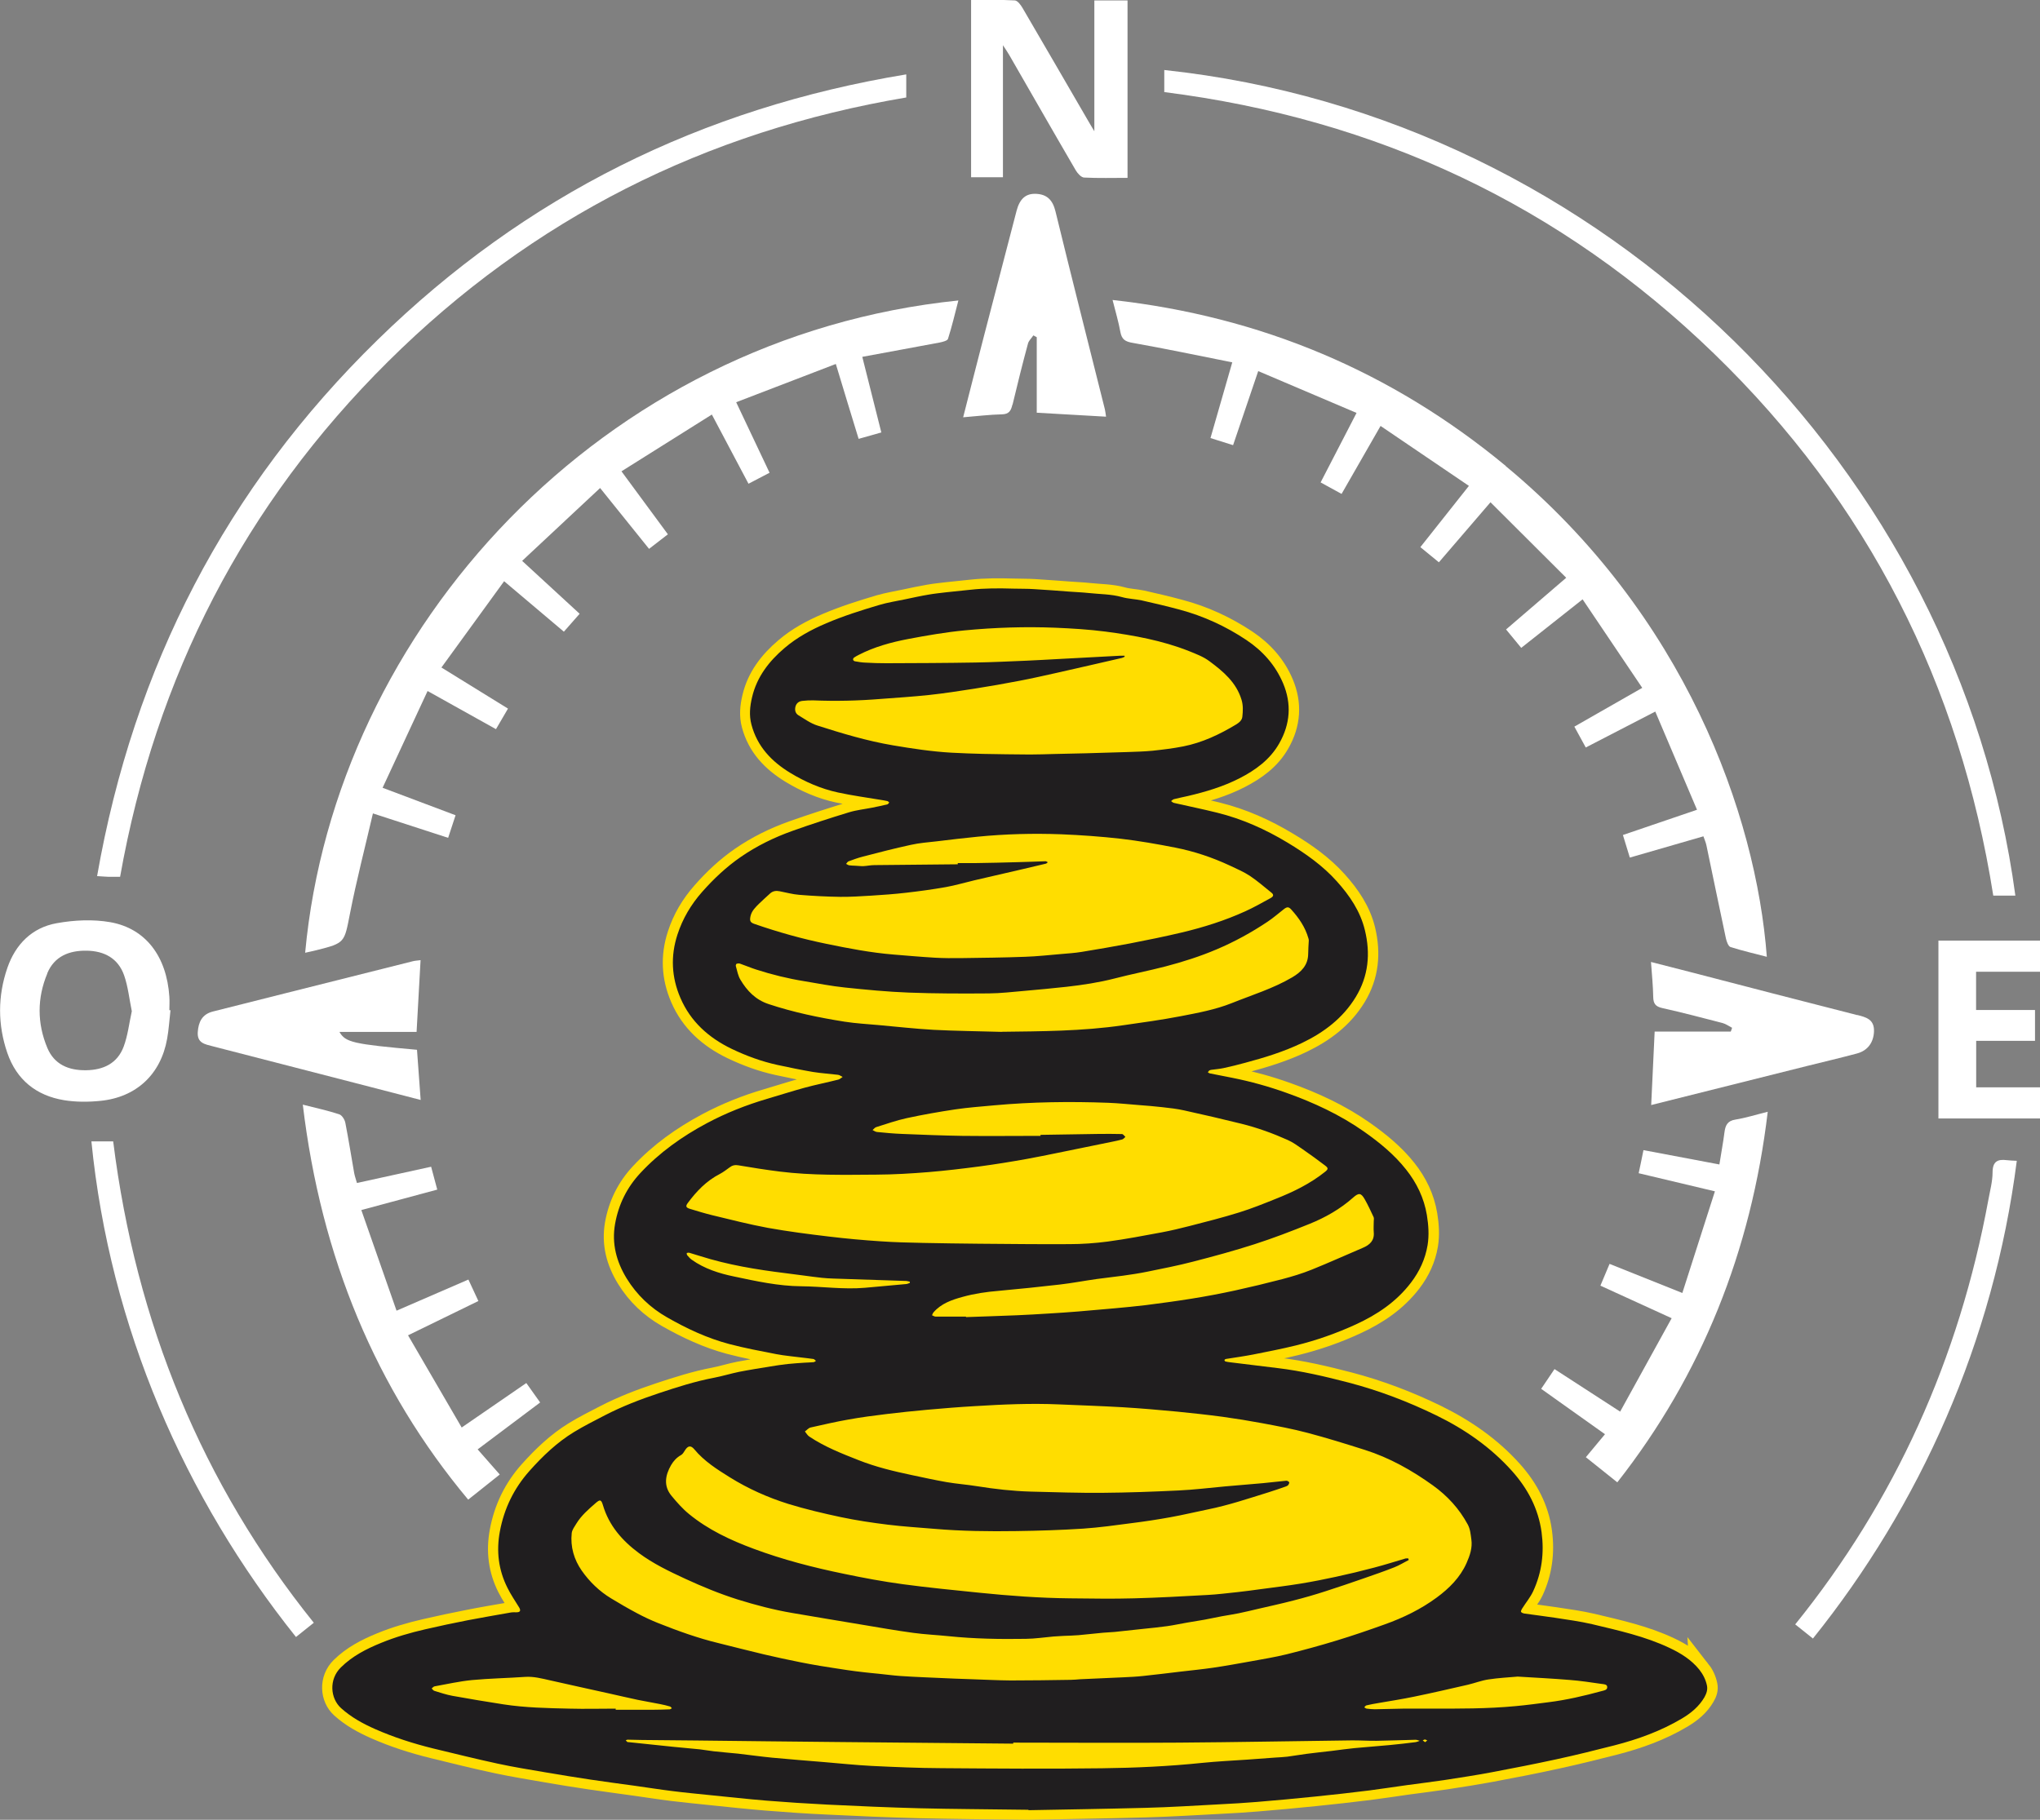
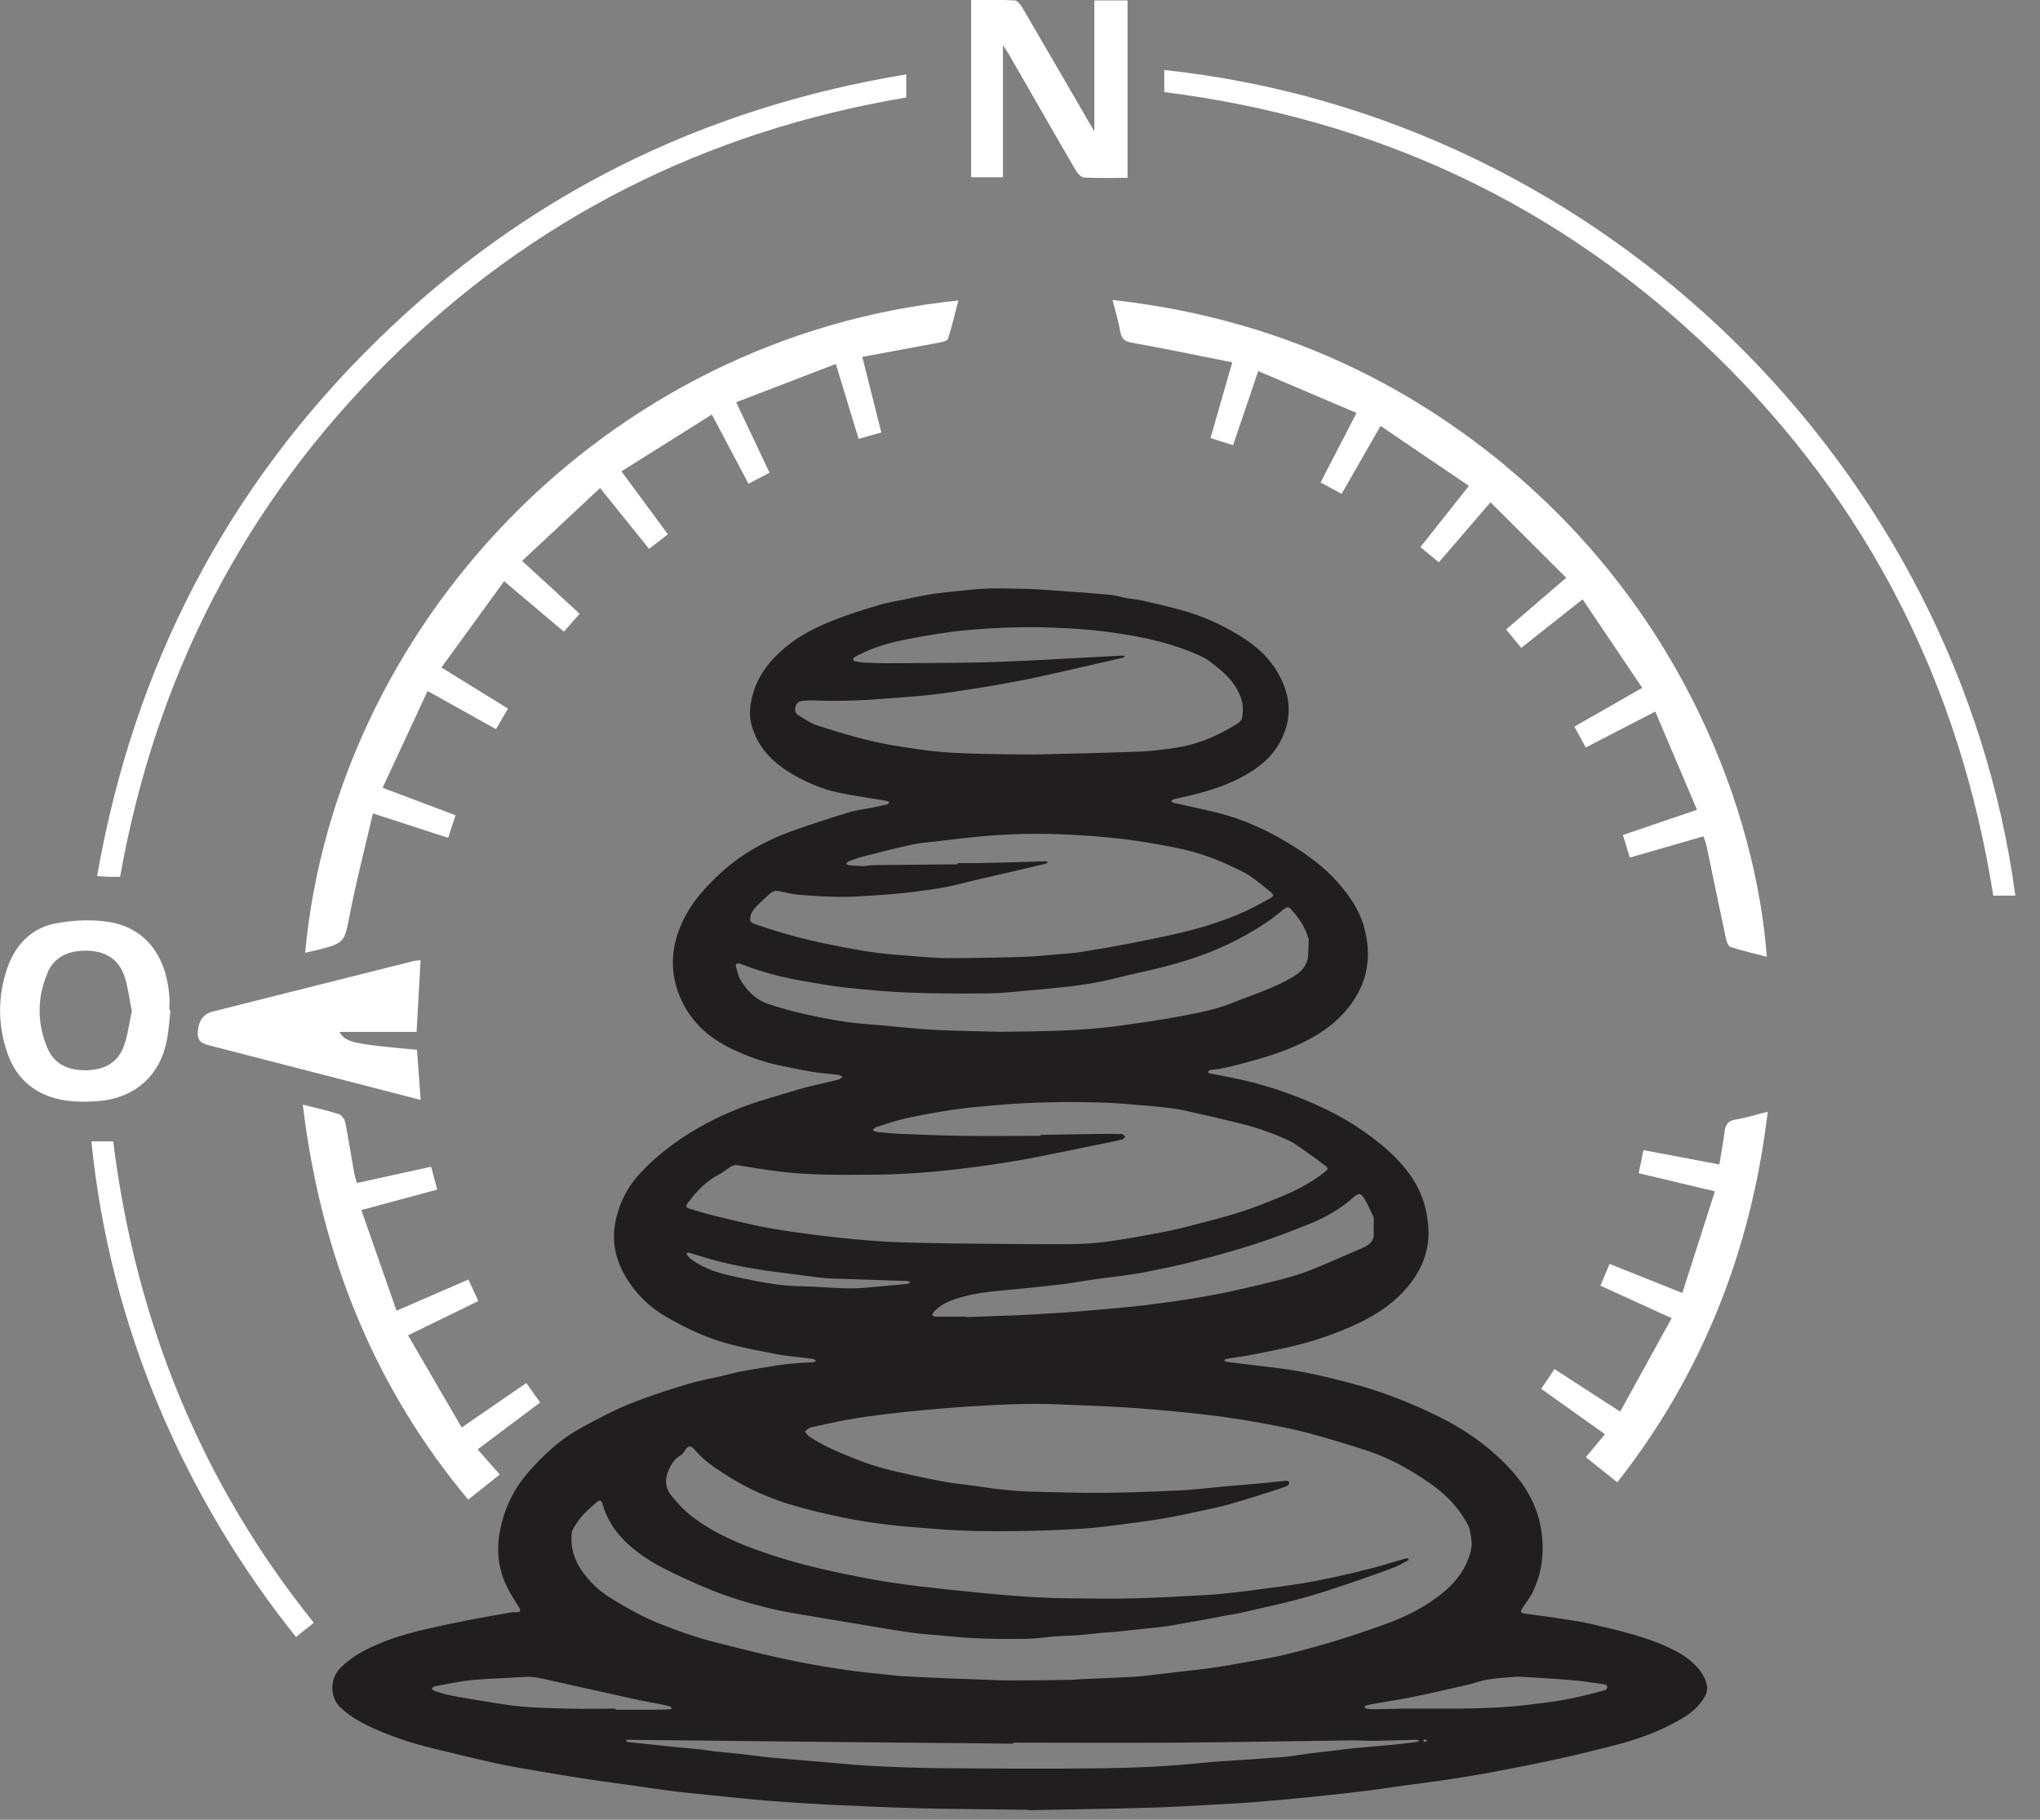
<svg xmlns="http://www.w3.org/2000/svg" id="Layer_2" data-name="Layer 2" viewBox="0 0 200.43 178.84">
  <rect x="0" y="0" width="200.43" height="178.84" fill="#808080" stroke="none" />
  <defs>
    <style>      .cls-1 {        fill: #fd0;        stroke: #fd0;        stroke-miterlimit: 10;        stroke-width: 2px;      }      .cls-2 {        fill: #201e1f;      }      .cls-2, .cls-3 {        stroke-width: 0px;      }      .cls-3 {        fill: #fff;      }    </style>
  </defs>
  <g id="Layer_2-2" data-name="Layer 2">
    <g>
-       <path class="cls-1" d="M166.99,164.05c-.78-.97-1.81-1.61-2.91-2.13-2.42-1.15-5.03-1.72-7.62-2.34-1.2-.28-2.42-.44-3.64-.63-.99-.15-1.98-.27-2.98-.41-.13-.02-.3-.07-.36-.16-.04-.07.05-.25.11-.35.35-.56.79-1.08,1.07-1.68.85-1.84,1.1-3.79.83-5.8-.31-2.33-1.37-4.3-2.91-6.02-2.09-2.33-4.62-4.08-7.43-5.46-2.76-1.35-5.63-2.44-8.6-3.22-2.3-.6-4.63-1.15-7-1.43-1.55-.19-3.1-.38-4.65-.57-.16-.02-.31-.04-.46-.08-.04-.01-.09-.08-.1-.13,0-.02.06-.08.1-.1.07-.03.14-.03.21-.04.83-.14,1.67-.25,2.5-.41,1.4-.28,2.8-.55,4.18-.89,2.03-.5,3.99-1.18,5.89-2.06,2.11-.97,4-2.24,5.44-4.12.84-1.1,1.4-2.31,1.63-3.68.16-.99.09-1.97-.07-2.96-.28-1.68-1-3.16-2.04-4.47-1.17-1.48-2.62-2.66-4.15-3.74-2.35-1.65-4.91-2.84-7.61-3.8-1.73-.62-3.49-1.1-5.29-1.47-.74-.15-1.49-.29-2.23-.44-.07-.01-.13-.07-.2-.11.06-.06.1-.14.17-.19.07-.04.16-.05.24-.06.38-.05.76-.08,1.13-.16.71-.16,1.42-.34,2.12-.52,1.91-.51,3.8-1.09,5.59-1.95,2.16-1.04,4.01-2.42,5.28-4.51,1.25-2.06,1.45-4.28.9-6.58-.45-1.86-1.5-3.4-2.76-4.8-1.39-1.54-3.06-2.73-4.84-3.79-2.17-1.31-4.45-2.33-6.91-2.94-1.4-.35-2.82-.63-4.24-.95-.1-.02-.19-.12-.29-.18.09-.06.18-.16.28-.19.45-.11.92-.2,1.37-.31,1.75-.41,3.47-.92,5.07-1.74,1.58-.81,3-1.83,3.9-3.42,1.09-1.9,1.23-3.9.38-5.92-.75-1.78-2-3.17-3.6-4.24-2.03-1.35-4.22-2.36-6.57-2.98-1.22-.33-2.46-.62-3.7-.9-.65-.14-1.33-.15-1.96-.33-1.08-.3-2.18-.28-3.27-.4-.64-.07-1.29-.09-1.93-.14-1.13-.08-2.26-.17-3.4-.24-.68-.04-1.36-.03-2.04-.05-1.42-.04-2.84-.05-4.25.11-.79.09-1.59.16-2.39.25-.58.07-1.16.13-1.73.23-.77.13-1.54.3-2.3.46-.85.18-1.71.32-2.55.56-1.75.52-3.49,1.07-5.18,1.79-1.48.63-2.88,1.38-4.1,2.43-1.53,1.3-2.73,2.84-3.2,4.85-.21.89-.3,1.77-.06,2.68.57,2.16,1.99,3.63,3.82,4.75,1.45.88,3,1.56,4.67,1.92,1.41.3,2.85.5,4.28.74.2.03.39.06.58.11.07.02.12.09.18.14-.06.06-.11.16-.18.18-.51.12-1.01.22-1.52.33-.76.15-1.54.24-2.28.46-1.85.57-3.69,1.16-5.52,1.81-1.8.64-3.52,1.48-5.1,2.57-1.42.98-2.67,2.15-3.8,3.44-1.09,1.24-1.91,2.61-2.42,4.19-.69,2.12-.58,4.2.29,6.22,1,2.33,2.78,3.92,5.04,5.01,1.44.69,2.94,1.24,4.5,1.58,1.16.25,2.32.49,3.49.69.81.14,1.64.18,2.46.28.16.02.3.14.44.21-.14.09-.27.22-.42.26-1.11.27-2.22.5-3.32.8-1.23.33-2.45.73-3.68,1.09-2.06.6-4.04,1.39-5.93,2.4-2.43,1.3-4.65,2.88-6.53,4.9-1.32,1.42-2.14,3.08-2.48,4.99-.34,1.95.14,3.72,1.14,5.35.99,1.61,2.32,2.88,3.98,3.82,1.94,1.1,3.95,2.04,6.11,2.62,1.52.4,3.07.7,4.61.99.84.16,1.69.23,2.54.34.37.05.75.08,1.12.14.09.01.16.12.24.18-.08.05-.16.12-.24.13-.29.03-.58.03-.88.05-.55.04-1.1.07-1.65.13-.57.06-1.13.15-1.7.24-1.03.17-2.06.33-3.08.53-.83.16-1.63.42-2.46.58-1.84.35-3.62.92-5.4,1.51-1.83.61-3.63,1.3-5.35,2.19-1.02.53-2.05,1.04-3.02,1.64-1.67,1.03-3.07,2.37-4.37,3.82-1.53,1.71-2.49,3.69-2.91,5.95-.36,1.94-.13,3.78.75,5.53.34.67.77,1.29,1.15,1.93.19.31.1.46-.26.47-.19,0-.38-.01-.56.02-1.41.24-2.82.48-4.22.76-1.4.27-2.79.57-4.18.89-1.48.34-2.94.76-4.35,1.34-1.45.59-2.82,1.3-3.95,2.41-1.19,1.17-1.06,3.03.02,4,.99.9,2.14,1.52,3.35,2.06,1.83.81,3.74,1.42,5.69,1.9,2.11.52,4.21,1.04,6.33,1.49,1.6.34,3.22.6,4.83.88,1.43.25,2.86.48,4.29.69,1.45.22,2.91.4,4.37.61,1.23.17,2.46.37,3.69.52,1.23.15,2.47.27,3.71.4,1.84.19,3.68.39,5.52.54,1.99.16,3.98.3,5.98.39,3.02.15,6.04.28,9.06.36,3.22.08,6.44.1,10.73.15,3.11-.06,7.3-.11,11.48-.23,2.46-.07,4.91-.22,7.36-.35,1.2-.06,2.4-.13,3.6-.23,1.91-.16,3.83-.33,5.74-.53,1.78-.18,3.55-.38,5.32-.6,1.25-.16,2.5-.35,3.75-.53,1.25-.17,2.51-.32,3.75-.51,1.52-.23,3.03-.47,4.54-.75,2.13-.4,4.26-.81,6.38-1.28,1.89-.41,3.78-.88,5.66-1.36,2.32-.6,4.56-1.4,6.64-2.64.89-.53,1.68-1.17,2.21-2.09.21-.35.34-.73.25-1.14-.12-.58-.38-1.1-.75-1.57ZM140.02,171.21c-.09-.07-.16-.12-.23-.17.08-.03.15-.09.23-.09.07,0,.15.06.22.1-.06.05-.13.1-.22.17Z" />
      <g>
        <path class="cls-3" d="M158.9,145.68c8.27-10.54,13.15-22.68,14.78-36.42-1.21.3-2.18.61-3.18.77-.78.12-.98.57-1.07,1.24-.13,1.04-.33,2.06-.5,3.17-2.54-.48-4.95-.94-7.46-1.41-.16.79-.3,1.49-.47,2.27,2.47.59,4.86,1.16,7.49,1.78-1.08,3.37-2.13,6.66-3.2,9.99-2.54-1.02-4.82-1.93-7.15-2.86-.33.79-.61,1.44-.9,2.14,2.36,1.08,4.59,2.1,7,3.2-1.72,3.13-3.38,6.13-5.06,9.18-2.3-1.49-4.36-2.83-6.45-4.18-.48.71-.88,1.3-1.31,1.94,2.08,1.48,4.09,2.91,6.27,4.46-.63.75-1.25,1.5-1.88,2.26l3.08,2.46Z" />
-         <path class="cls-3" d="M182.47,99.76c-5.52-1.4-11.04-2.84-16.55-4.27-1.2-.31-2.41-.61-3.71-.95.09,1.26.2,2.34.22,3.43.01.66.22.95.89,1.1,1.98.44,3.95.96,5.92,1.47.33.09.63.31.94.47-.04.12-.09.25-.13.37h-7.48c-.12,2.45-.23,4.76-.34,7.22,5.16-1.3,10.22-2.57,15.28-3.83,1.65-.41,3.31-.8,4.95-1.24,1.07-.29,1.62-1.11,1.66-2.16.04-1.17-.73-1.39-1.64-1.62Z" />
-         <path class="cls-3" d="M195.77,115.21c0,.9-.25,1.8-.41,2.69-2.88,15.64-9.17,29.59-18.98,41.74l1.74,1.39c10.5-13.09,17.75-29.13,20.03-46.95-.32-.02-.65-.02-.96-.06-.91-.12-1.41.11-1.42,1.18Z" />
        <path class="cls-3" d="M42.37,114.66c-2.49.55-4.86,1.07-7.3,1.6-.1-.36-.21-.66-.27-.97-.29-1.65-.55-3.3-.87-4.94-.06-.32-.33-.75-.6-.84-1.1-.36-2.23-.61-3.58-.95,1.79,14.99,7.16,27.94,16.25,38.82l3.1-2.47c-.72-.82-1.44-1.64-2.17-2.47,2.13-1.6,4.11-3.08,6.14-4.61-.48-.67-.91-1.27-1.36-1.91-2.12,1.46-4.15,2.85-6.35,4.37-1.79-3.09-3.51-6.05-5.27-9.06,2.44-1.19,4.65-2.27,6.91-3.37-.35-.75-.65-1.39-.98-2.11-2.35,1.02-4.6,2-7.06,3.06-1.16-3.33-2.29-6.56-3.46-9.89,2.62-.71,5.01-1.35,7.46-2.01-.22-.84-.4-1.52-.6-2.24Z" />
        <path class="cls-3" d="M147.94,45.79c-11.21-9.28-24.06-14.69-38.63-16.31.3,1.19.59,2.16.77,3.16.14.75.51.94,1.23,1.06,3.21.57,6.4,1.24,9.76,1.91-.76,2.63-1.44,5.01-2.14,7.44.79.25,1.47.46,2.22.7.82-2.41,1.61-4.73,2.47-7.28,3.26,1.39,6.41,2.73,9.66,4.11-1.24,2.39-2.36,4.57-3.53,6.83.71.39,1.33.73,2.06,1.13,1.26-2.2,2.5-4.36,3.83-6.68,2.93,1.99,5.77,3.92,8.68,5.89-1.69,2.14-3.21,4.06-4.77,6.02.67.54,1.22,1,1.82,1.49,1.66-1.93,3.27-3.8,5.07-5.9,2.52,2.51,4.95,4.94,7.44,7.42-2.12,1.82-3.99,3.43-5.91,5.08.53.64,1,1.21,1.49,1.81,2.03-1.61,3.96-3.13,6.03-4.77,1.99,2.95,3.9,5.8,5.86,8.7-2.37,1.35-4.5,2.57-6.67,3.81.41.75.75,1.38,1.12,2.05,2.27-1.17,4.46-2.3,6.83-3.53,1.38,3.25,2.72,6.41,4.1,9.65-2.54.87-4.87,1.66-7.28,2.48.24.76.44,1.44.68,2.22,2.46-.71,4.82-1.39,7.23-2.09.11.32.23.59.29.86.64,3.06,1.27,6.12,1.92,9.17.07.31.23.77.45.85,1.16.37,2.35.64,3.57.96-1.05-13.97-8.07-33.67-25.66-48.23Z" />
        <path class="cls-3" d="M41.32,94.36c-.34.05-.56.05-.77.11-4.16,1.04-8.31,2.09-12.46,3.13-2.39.6-4.79,1.2-7.18,1.81-1.05.27-1.41,1.02-1.48,2.02-.07,1.08.69,1.19,1.45,1.39,4.68,1.2,9.36,2.41,14.04,3.62,2.1.54,4.2,1.08,6.41,1.66-.13-1.76-.25-3.36-.36-4.93-6.24-.56-7.03-.72-7.62-1.76h7.58c.13-2.4.26-4.69.39-7.03Z" />
        <path class="cls-3" d="M11.12,112.17h-2.14c1.82,18.29,9.18,35.04,20.1,48.71l1.75-1.4c-10.97-13.66-17.48-29.47-19.71-47.31Z" />
-         <path class="cls-3" d="M190.45,109.92h9.98v-3.06h-6.27v-4.57h5.78v-3.03h-5.79v-3.76h6.28v-3.06h-9.98v17.48Z" />
        <path class="cls-3" d="M11.8,86.17c3.5-19.69,12.2-36.62,26.33-50.64,14.16-14.06,31.2-22.63,50.91-25.95v-2.27c-20.1,3.31-37.44,11.91-51.94,26.09-14.87,14.53-23.96,32.13-27.56,52.7.5.03.82.06,1.14.07.36,0,.71,0,1.12,0Z" />
        <path class="cls-3" d="M29.95,93.64c.45-.1.8-.17,1.15-.26,2.82-.71,2.72-.73,3.29-3.62.64-3.27,1.48-6.5,2.25-9.82,2.62.85,4.97,1.62,7.39,2.4.27-.83.49-1.5.73-2.22-2.39-.9-4.66-1.75-7.17-2.7,1.49-3.2,2.93-6.31,4.42-9.51,2.34,1.3,4.51,2.51,6.72,3.75.42-.73.79-1.35,1.18-2.02-2.16-1.33-4.26-2.63-6.54-4.04,2.07-2.85,4.09-5.63,6.16-8.48,2.05,1.73,3.93,3.32,5.87,4.96.54-.61,1.03-1.17,1.55-1.76-1.9-1.75-3.71-3.42-5.65-5.2,2.58-2.42,5.09-4.76,7.66-7.16,1.7,2.11,3.24,4.02,4.81,5.98.66-.51,1.23-.95,1.85-1.43-1.51-2.04-2.97-4.03-4.56-6.19,2.98-1.88,5.89-3.7,8.88-5.58,1.26,2.38,2.41,4.55,3.6,6.8.74-.38,1.39-.72,2.07-1.08-1.1-2.33-2.15-4.54-3.28-6.93,3.33-1.28,6.53-2.51,9.79-3.76.79,2.61,1.5,4.96,2.24,7.36.82-.23,1.5-.43,2.23-.63-.62-2.47-1.22-4.85-1.87-7.43,2.63-.49,5.12-.94,7.61-1.41.29-.06.75-.17.81-.36.39-1.22.68-2.46,1.02-3.77-35,3.59-61.23,32.25-64.18,64.11Z" />
        <path class="cls-3" d="M6.27,108.12c1.17.19,2.4.19,3.58.07,3.55-.35,5.95-2.61,6.57-6.1.17-.93.22-1.87.33-2.81h-.11c0-.44.03-.88,0-1.32-.26-3.95-2.31-6.71-5.8-7.33-1.71-.3-3.56-.21-5.27.1-2.42.43-4.05,2.07-4.85,4.4-.95,2.77-.95,5.58,0,8.35.91,2.64,2.84,4.19,5.56,4.64ZM4.64,95.66c.7-1.68,2.15-2.26,3.89-2.23,1.72.03,3.07.75,3.66,2.41.39,1.11.51,2.32.76,3.54-.26,1.17-.39,2.38-.8,3.48-.62,1.65-1.99,2.3-3.71,2.32-1.71.02-3.11-.57-3.79-2.2-1.01-2.41-1.01-4.9,0-7.31Z" />
-         <path class="cls-3" d="M99.48,39.78c.48-2.01.98-4.02,1.52-6.02.08-.29.35-.53.53-.8.11.06.22.12.33.18v7.42c2.28.13,4.48.26,6.81.39-.05-.32-.07-.53-.12-.74-1.62-6.48-3.27-12.95-4.85-19.44-.27-1.1-.82-1.67-1.9-1.72-1.02-.05-1.61.49-1.92,1.66-1.07,4.11-2.14,8.22-3.21,12.33-.68,2.62-1.34,5.24-2.04,7.97,1.36-.11,2.58-.26,3.8-.29.72-.01.9-.37,1.04-.96Z" />
        <path class="cls-3" d="M195.85,88.02h2.16c-5.62-41.8-40.24-76.51-83.62-81.14v2.17c20.87,2.64,38.95,11.1,54.03,25.72,15.11,14.64,24.14,32.49,27.42,53.25Z" />
        <path class="cls-3" d="M98.53,4.43c.26.4.46.68.63.98,2.18,3.78,4.34,7.57,6.54,11.34.18.3.53.69.82.7,1.4.07,2.82.03,4.26.03V.04h-3.26v12.86c-.31-.53-.5-.83-.68-1.15-2.12-3.65-4.23-7.3-6.36-10.94-.18-.31-.5-.76-.78-.77-1.44-.08-2.88-.04-4.29-.04v17.42h3.13V4.43Z" />
      </g>
      <g id="fix-WhatsApp_Image_2024-03-19_at_4.22.01_PM-enhance-6x.psd" data-name="fix-WhatsApp Image 2024-03-19 at 4.22.01 PM-enhance-6x.psd">
        <path class="cls-2" d="M101.06,177.86c-4.29-.06-7.51-.07-10.73-.15-3.02-.08-6.04-.21-9.06-.36-1.99-.1-3.99-.23-5.98-.39-1.84-.15-3.68-.36-5.52-.54-1.24-.13-2.47-.24-3.71-.4-1.23-.15-2.46-.35-3.69-.52-1.46-.2-2.92-.39-4.37-.61-1.43-.21-2.86-.45-4.29-.69-1.61-.28-3.23-.53-4.83-.88-2.12-.46-4.22-.98-6.33-1.49-1.95-.48-3.85-1.09-5.69-1.9-1.2-.53-2.35-1.16-3.35-2.06-1.07-.97-1.21-2.83-.02-4,1.13-1.12,2.5-1.82,3.95-2.41,1.41-.58,2.87-1,4.35-1.34,1.39-.32,2.78-.62,4.18-.89,1.4-.27,2.82-.51,4.22-.76.18-.03.38-.02.56-.02.36,0,.44-.16.26-.47-.39-.64-.82-1.26-1.15-1.93-.88-1.75-1.11-3.59-.75-5.53.42-2.26,1.38-4.24,2.91-5.96,1.3-1.46,2.7-2.8,4.37-3.82.98-.6,2.01-1.11,3.02-1.64,1.72-.89,3.52-1.58,5.35-2.19,1.77-.59,3.56-1.16,5.4-1.51.83-.16,1.64-.41,2.46-.58,1.02-.2,2.05-.36,3.08-.53.56-.09,1.13-.18,1.7-.24.55-.06,1.1-.09,1.65-.13.29-.02.59-.02.88-.05.08,0,.16-.08.24-.13-.08-.06-.16-.16-.24-.18-.37-.06-.75-.09-1.12-.14-.85-.11-1.7-.18-2.54-.34-1.54-.3-3.09-.59-4.61-.99-2.16-.57-4.17-1.51-6.11-2.62-1.65-.94-2.99-2.22-3.98-3.83-1-1.64-1.48-3.41-1.14-5.35.34-1.92,1.16-3.58,2.48-5,1.88-2.02,4.1-3.6,6.53-4.9,1.89-1.01,3.87-1.79,5.93-2.4,1.23-.36,2.44-.75,3.68-1.09,1.1-.3,2.22-.52,3.32-.8.15-.04.28-.17.42-.26-.15-.07-.29-.19-.45-.21-.82-.1-1.64-.15-2.46-.28-1.17-.2-2.33-.44-3.49-.69-1.56-.34-3.06-.89-4.5-1.58-2.26-1.09-4.04-2.68-5.04-5.01-.87-2.02-.98-4.1-.29-6.22.51-1.57,1.33-2.95,2.42-4.19,1.14-1.29,2.38-2.46,3.8-3.44,1.58-1.09,3.3-1.93,5.1-2.57,1.82-.65,3.67-1.25,5.51-1.81.74-.23,1.52-.31,2.28-.46.51-.1,1.02-.21,1.52-.33.07-.02.12-.12.18-.18-.06-.05-.11-.12-.18-.14-.19-.05-.39-.07-.59-.11-1.43-.24-2.86-.43-4.28-.74-1.66-.36-3.22-1.04-4.67-1.92-1.84-1.12-3.25-2.59-3.82-4.75-.24-.91-.15-1.79.06-2.68.47-2.01,1.67-3.55,3.2-4.85,1.22-1.04,2.62-1.8,4.1-2.43,1.69-.72,3.43-1.27,5.18-1.79.83-.25,1.7-.38,2.55-.56.77-.16,1.53-.33,2.3-.46.57-.1,1.15-.16,1.73-.23.79-.09,1.59-.16,2.39-.25,1.41-.16,2.83-.15,4.25-.11.68.02,1.36,0,2.04.05,1.13.06,2.27.16,3.4.24.64.05,1.29.07,1.93.14,1.09.12,2.2.1,3.27.4.63.18,1.31.19,1.96.33,1.24.28,2.47.57,3.7.9,2.35.63,4.55,1.64,6.57,2.99,1.6,1.07,2.84,2.46,3.6,4.24.86,2.03.71,4.02-.38,5.93-.9,1.58-2.32,2.61-3.9,3.42-1.61.82-3.32,1.33-5.07,1.74-.46.11-.92.19-1.37.31-.1.03-.19.12-.28.19.09.06.18.16.29.18,1.41.32,2.83.61,4.24.96,2.46.61,4.74,1.63,6.91,2.94,1.77,1.07,3.45,2.25,4.84,3.8,1.26,1.4,2.31,2.94,2.76,4.8.56,2.3.36,4.51-.9,6.58-1.27,2.08-3.12,3.47-5.28,4.51-1.79.86-3.68,1.44-5.59,1.95-.7.19-1.41.37-2.12.52-.37.08-.75.11-1.13.16-.08.01-.17.02-.24.06-.07.04-.12.12-.17.19.07.04.13.1.2.11.74.15,1.49.29,2.23.44,1.8.36,3.56.85,5.29,1.47,2.69.96,5.26,2.15,7.61,3.8,1.54,1.08,2.98,2.26,4.15,3.74,1.04,1.31,1.76,2.79,2.04,4.47.16.99.23,1.97.07,2.96-.23,1.37-.79,2.58-1.63,3.68-1.43,1.88-3.32,3.15-5.44,4.12-1.9.87-3.86,1.56-5.89,2.06-1.38.34-2.79.61-4.19.89-.83.16-1.67.28-2.5.41-.07.01-.15.02-.21.04-.04.02-.1.07-.1.1.01.05.06.12.1.13.15.04.31.06.46.08,1.55.19,3.1.38,4.65.57,2.37.28,4.7.83,7.01,1.43,2.97.78,5.83,1.87,8.6,3.22,2.81,1.37,5.34,3.13,7.43,5.46,1.54,1.72,2.59,3.69,2.91,6.02.27,2.02.03,3.96-.83,5.81-.28.6-.72,1.12-1.07,1.68-.07.11-.16.29-.11.35.06.09.23.14.36.16.99.14,1.99.26,2.98.41,1.22.19,2.44.35,3.64.63,2.59.62,5.2,1.19,7.62,2.34,1.1.52,2.13,1.16,2.91,2.13.37.47.63.99.75,1.57.08.41-.05.78-.25,1.14-.53.91-1.32,1.56-2.21,2.09-2.07,1.23-4.31,2.04-6.64,2.64-1.88.48-3.76.95-5.66,1.36-2.12.46-4.25.88-6.38,1.28-1.51.28-3.02.52-4.54.75-1.25.19-2.5.34-3.75.51-1.25.17-2.5.37-3.75.53-1.77.22-3.54.42-5.32.6-1.91.2-3.83.37-5.74.53-1.2.1-2.4.17-3.6.23-2.45.13-4.91.29-7.36.35-4.18.11-8.37.17-11.48.23ZM138.37,153.17s.03.1.04.14c-.47.24-.93.53-1.42.72-.98.39-1.98.73-2.98,1.08-1.25.43-2.51.87-3.77,1.27-1.05.34-2.12.65-3.19.92-1.15.3-2.31.55-3.47.82-.63.15-1.26.3-1.89.43-.54.11-1.09.19-1.64.29-.57.11-1.15.23-1.72.34-.58.1-1.16.19-1.73.29-.64.11-1.27.25-1.91.34-.76.11-1.52.18-2.28.26-.96.11-1.93.21-2.89.31-.38.04-.77.04-1.15.08-.8.07-1.6.17-2.41.24-.49.04-.98.05-1.46.07-.33.02-.66.04-.99.06-.91.08-1.81.22-2.72.23-2.53.04-5.06,0-7.58-.26-1.16-.12-2.34-.17-3.5-.33-1.7-.23-3.38-.53-5.07-.81-2.27-.37-4.53-.76-6.79-1.14-1.83-.31-3.61-.78-5.38-1.33-1.77-.56-3.47-1.26-5.16-2.04-1.58-.73-3.14-1.48-4.54-2.52-1.64-1.22-2.94-2.7-3.53-4.7-.17-.56-.28-.59-.71-.22-.7.61-1.41,1.22-1.9,2.02-.18.3-.43.62-.46.95-.14,1.34.23,2.59.98,3.67.77,1.1,1.74,2.04,2.9,2.74.84.51,1.7,1.01,2.57,1.47.66.35,1.34.67,2.04.95,1.94.77,3.9,1.48,5.93,1.97,1.5.37,2.99.76,4.48,1.11,1.18.28,2.37.53,3.56.77.63.13,1.27.24,1.91.35.89.15,1.79.28,2.69.42.54.08,1.08.15,1.63.21.48.06.97.1,1.45.15.71.07,1.42.17,2.13.22.8.06,1.6.09,2.4.13.99.05,1.97.09,2.96.13.56.02,1.12.04,1.69.06,1.27.04,2.54.11,3.81.12,1.96,0,3.93-.03,5.89-.06.32,0,.64-.04.96-.06,1.41-.07,2.83-.12,4.24-.19.64-.03,1.28-.06,1.92-.13,1.23-.13,2.46-.28,3.7-.43,1.06-.12,2.12-.23,3.17-.38,1.22-.18,2.44-.4,3.66-.62,1.19-.22,2.39-.41,3.57-.7,1.65-.41,3.3-.86,4.93-1.36,1.58-.48,3.15-1.02,4.71-1.58,1.82-.65,3.55-1.49,5.11-2.64,1.22-.9,2.3-1.97,2.93-3.39.32-.73.59-1.49.47-2.32-.07-.49-.1-.99-.35-1.46-.84-1.56-2.01-2.83-3.43-3.85-2.06-1.48-4.26-2.72-6.69-3.49-1.86-.59-3.72-1.17-5.61-1.67-1.47-.39-2.97-.67-4.46-.95-1.29-.24-2.59-.45-3.89-.63-1.49-.2-2.99-.36-4.48-.51-1.78-.17-3.56-.32-5.34-.43-2.09-.12-4.18-.19-6.27-.28-2.75-.12-5.5,0-8.25.17-1.57.09-3.15.22-4.72.36-1.33.12-2.66.26-3.99.42-1.23.15-2.46.31-3.68.53-1.26.22-2.51.51-3.76.79-.21.05-.37.26-.56.39.14.17.25.38.43.5,1.51,1.01,3.19,1.67,4.87,2.33,1.67.66,3.42,1.08,5.17,1.45,1.15.24,2.3.5,3.46.7.99.17,1.99.24,2.98.4,1.75.28,3.5.48,5.27.53,2.36.06,4.73.14,7.09.12,2.48-.02,4.95-.11,7.43-.23,1.53-.07,3.06-.26,4.58-.4,1.24-.11,2.49-.21,3.73-.32.77-.07,1.53-.17,2.3-.24.09,0,.22.07.27.15.03.05-.03.19-.08.26-.05.07-.15.12-.23.15-.57.2-1.14.4-1.72.58-1.97.61-3.92,1.27-5.95,1.68-1.24.25-2.46.55-3.7.77-1.26.23-2.53.42-3.8.58-1.58.21-3.17.43-4.76.54-2.18.14-4.37.21-6.55.24-2.69.04-5.38.01-8.06-.22-1.53-.13-3.06-.22-4.59-.41-1.54-.19-3.08-.42-4.6-.74-1.74-.37-3.48-.78-5.17-1.3-2.01-.63-3.94-1.49-5.74-2.61-1.27-.79-2.53-1.59-3.5-2.76-.34-.41-.63-.35-.91.1-.11.17-.22.38-.39.47-.43.24-.74.58-.98.99-.58,1.01-.75,2.05.04,3.01.53.64,1.09,1.28,1.73,1.8,1.88,1.54,4.06,2.56,6.32,3.4,2.89,1.08,5.88,1.85,8.9,2.47,1.91.4,3.84.76,5.77,1.02,2.5.34,5.02.58,7.54.84,2.95.3,5.91.52,8.88.55,2.1.02,4.2.06,6.3,0,2.4-.06,4.8-.2,7.2-.33.99-.05,1.97-.18,2.96-.28.74-.08,1.47-.18,2.2-.28,1.34-.18,2.69-.34,4.03-.56,1.16-.19,2.32-.42,3.47-.67,1.25-.27,2.5-.57,3.74-.9,1.04-.27,2.06-.6,3.09-.9.08-.02.18,0,.27,0ZM102.23,111.63s0-.07,0-.1c1.88-.03,3.76-.06,5.65-.09.78-.01,1.57-.01,2.35.01.12,0,.23.18.34.28-.1.09-.19.21-.31.25-.31.09-.64.15-.96.22-.95.2-1.9.39-2.84.58-1.85.37-3.69.77-5.54,1.11-1.55.28-3.1.53-4.66.74-1.67.22-3.35.42-5.03.56-1.71.14-3.42.24-5.14.25-3.16.02-6.32.09-9.46-.3-1.37-.17-2.74-.39-4.11-.62-.32-.05-.56,0-.81.19-.32.23-.64.48-.98.66-1.31.67-2.29,1.69-3.15,2.85-.24.32-.19.46.2.58.72.22,1.44.44,2.17.62,1.83.44,3.65.91,5.49,1.25,2,.36,4.03.62,6.05.86,1.66.2,3.33.35,4.99.46,1.41.1,2.82.13,4.22.16,1.83.04,3.66.06,5.49.08,2.96.02,5.91.06,8.87.04,1.25,0,2.51-.09,3.75-.25,1.79-.24,3.56-.58,5.34-.91.91-.17,1.82-.39,2.72-.62,1.63-.42,3.26-.83,4.86-1.33,1.23-.38,2.42-.86,3.61-1.34,1.72-.68,3.39-1.49,4.85-2.66.31-.25.33-.36.02-.6-.73-.55-1.47-1.1-2.23-1.62-.47-.33-.94-.67-1.45-.9-1.47-.66-2.99-1.21-4.56-1.6-1.87-.46-3.74-.9-5.62-1.31-.71-.16-1.44-.24-2.16-.32-.74-.09-1.48-.14-2.21-.2-1.03-.08-2.06-.19-3.09-.23-3.74-.14-7.49-.09-11.22.25-1.28.12-2.56.21-3.83.4-1.6.24-3.19.52-4.76.86-1.01.22-2,.57-2.99.88-.14.04-.24.19-.36.29.15.07.29.18.45.19.82.08,1.64.16,2.47.19,1.97.08,3.93.16,5.9.19,2.56.03,5.12,0,7.69,0ZM94.1,84.94s0-.08,0-.12c.61,0,1.21,0,1.82,0,1.35-.02,2.7-.05,4.05-.09.92-.02,1.84-.06,2.76-.09.07,0,.15.07.22.1-.07.05-.12.12-.2.14-.72.17-1.44.34-2.16.51-1.61.37-3.22.74-4.84,1.12-.94.22-1.87.5-2.82.67-1.3.23-2.62.41-3.94.56-1.12.13-2.25.21-3.37.28-1.02.06-2.05.13-3.07.12-1.35-.02-2.69-.09-4.04-.2-.64-.05-1.27-.23-1.91-.35-.35-.07-.67-.03-.94.22-.36.33-.73.66-1.08,1-.35.35-.72.7-.84,1.22-.1.47-.04.63.41.78,2.31.8,4.66,1.46,7.06,1.95,2.18.45,4.36.87,6.58,1.05,1.35.11,2.7.23,4.06.31.87.05,1.73.05,2.6.04,2.09-.03,4.18-.05,6.27-.13,1.18-.04,2.35-.17,3.53-.27.68-.06,1.35-.1,2.02-.21,1.58-.26,3.17-.53,4.74-.83,1.71-.33,3.42-.68,5.11-1.08,2.14-.51,4.23-1.17,6.23-2.08.84-.38,1.65-.84,2.47-1.29.33-.18.34-.35.09-.55-.7-.56-1.38-1.16-2.12-1.65-.61-.4-1.3-.69-1.97-1.01-1.72-.8-3.51-1.4-5.36-1.76-1.77-.35-3.55-.66-5.34-.87-1.95-.22-3.91-.36-5.87-.44-2.74-.1-5.48-.03-8.21.24-1.33.13-2.65.29-3.98.45-.86.1-1.73.16-2.57.35-1.58.34-3.15.75-4.73,1.16-.47.12-.93.29-1.39.46-.1.04-.16.16-.24.25.1.05.2.12.3.14.19.03.39.03.59.04.27.01.55.05.82.04.36-.02.72-.1,1.08-.1,2.72-.03,5.44-.06,8.16-.08ZM110.48,64.44l.02.1c-.09.04-.18.1-.27.12-2.14.49-4.28.99-6.43,1.47-1.22.27-2.44.55-3.66.78-1.46.28-2.93.54-4.4.77-1.48.23-2.96.46-4.45.62-1.59.17-3.18.27-4.77.39-2.2.18-4.41.23-6.61.14-.35-.01-.71.01-1.06.05-.35.03-.61.22-.7.58-.08.33,0,.65.29.83.6.36,1.2.8,1.86,1.01,2.44.78,4.9,1.52,7.44,1.95,1.9.32,3.8.61,5.72.72,1.04.06,2.09.09,3.13.12,1.53.03,3.07.05,4.6.06.79,0,1.58-.03,2.37-.05,1.04-.02,2.09-.04,3.13-.07,1.34-.04,2.69-.08,4.03-.12.84-.03,1.68-.05,2.52-.13,1.01-.11,2.03-.23,3.03-.43,1.86-.37,3.55-1.17,5.16-2.14.29-.18.59-.4.63-.77.06-.56.09-1.11-.08-1.67-.52-1.72-1.82-2.8-3.17-3.8-.59-.44-1.32-.71-2.01-.99-2.63-1.04-5.4-1.54-8.19-1.91-1.63-.21-3.29-.31-4.93-.38-2.97-.12-5.94-.02-8.9.26-1.86.18-3.72.5-5.56.85-1.67.32-3.32.77-4.85,1.56-.17.09-.33.17-.48.28-.05.04-.09.15-.07.21.02.06.11.13.18.14.34.06.68.12,1.02.13.68.04,1.37.06,2.05.06,2.93-.01,5.85-.02,8.78-.07,1.67-.03,3.34-.11,5.01-.18,1.02-.04,2.04-.11,3.07-.16,2.06-.11,4.11-.22,6.17-.33.13,0,.26,0,.38,0ZM98.43,101.4c3.8-.05,7.87-.05,11.91-.64,1.89-.27,3.79-.53,5.66-.89,1.7-.33,3.4-.64,5.03-1.29,1.99-.8,4.06-1.43,5.93-2.53.88-.52,1.56-1.19,1.57-2.31,0-.44.04-.88.06-1.32,0-.07-.02-.14-.04-.21-.31-1.09-.93-1.99-1.68-2.82-.26-.29-.42-.28-.73-.04-.54.42-1.05.87-1.61,1.24-1.57,1.05-3.23,1.96-4.97,2.7-1.64.7-3.34,1.24-5.06,1.69-1.65.43-3.33.75-4.98,1.18-1.56.4-3.14.64-4.74.82-1.37.15-2.74.28-4.12.4-1.17.1-2.33.24-3.5.25-2.62.02-5.25.02-7.87-.08-2.1-.08-4.19-.28-6.28-.5-1.34-.14-2.66-.4-3.99-.62-1.61-.26-3.19-.65-4.74-1.15-.53-.17-1.04-.39-1.56-.57-.1-.04-.24-.03-.35.01-.05.02-.1.17-.07.24.13.45.21.94.45,1.33.65,1.09,1.49,1.97,2.77,2.39,2.44.81,4.94,1.33,7.47,1.73,1.09.17,2.2.23,3.31.33,1.81.16,3.62.37,5.44.47,2.14.11,4.29.13,6.7.2ZM94.91,129.39s0,.04,0,.05c1.67-.06,3.33-.11,5-.18,1.04-.04,2.08-.11,3.11-.17.96-.06,1.93-.12,2.89-.2,1.19-.1,2.38-.2,3.56-.31,1.04-.1,2.09-.19,3.13-.32,1.49-.19,2.98-.39,4.47-.63,1.44-.23,2.87-.5,4.29-.81,1.55-.34,3.09-.71,4.62-1.11.98-.26,1.95-.55,2.89-.93,1.69-.68,3.34-1.43,5.01-2.14.69-.29,1.17-.71,1.09-1.55-.03-.35,0-.7,0-1.05,0-.14.04-.31-.01-.42-.28-.59-.55-1.19-.87-1.75-.36-.64-.59-.67-1.14-.18-1.27,1.13-2.73,1.96-4.29,2.59-1.78.72-3.58,1.41-5.41,2-1.99.64-4.01,1.19-6.03,1.71-1.49.39-3,.68-4.51.99-.78.16-1.58.28-2.37.39-.86.12-1.74.21-2.6.33-1.21.17-2.4.4-3.61.54-2,.23-4.01.44-6.01.62-1.2.1-2.38.27-3.53.59-1.07.29-2.11.65-2.87,1.52-.07.08-.1.19-.15.29.11.04.23.13.34.13,1,.01,2.01,0,3.01,0ZM99.55,171.29s0,.05,0,.07c-5.74-.05-11.48-.1-17.22-.16-4.63-.04-9.26-.1-13.9-.15-1.79-.02-3.58-.03-5.36-.05-.47,0-.94-.03-1.41-.03-.06,0-.12.04-.18.06.05.05.09.11.15.16.03.02.08.02.12.02,1.46.16,2.93.31,4.39.46.87.09,1.75.16,2.62.25.45.05.9.14,1.36.19.79.09,1.58.15,2.37.23,1.13.13,2.26.29,3.39.4,1.68.16,3.37.29,5.06.43,1.57.13,3.14.3,4.72.38,2.28.11,4.56.21,6.83.22,5.26.04,10.52.08,15.78.01,3.29-.04,6.57-.19,9.85-.53,1.47-.15,2.95-.22,4.43-.32.91-.06,1.81-.13,2.72-.2.4-.03.81-.04,1.21-.09.64-.08,1.27-.2,1.91-.28.83-.11,1.65-.19,2.48-.29.73-.09,1.47-.2,2.2-.27,1.15-.11,2.3-.19,3.45-.3.86-.08,1.72-.18,2.58-.29.13-.02.26-.08.39-.13-.14-.04-.28-.1-.41-.1-1.27.03-2.55.08-3.82.1-.83.01-1.65-.05-2.48-.04-5.66.07-11.31.18-16.97.22-5.42.04-10.84,0-16.25,0ZM149.12,164.77c-.91.08-1.9.13-2.88.28-.68.1-1.34.36-2.02.52-1.75.4-3.51.81-5.27,1.17-1.15.24-2.31.42-3.47.62-.41.07-.82.14-1.23.24-.08.02-.14.12-.21.19.08.05.16.12.25.13.26.03.52.06.78.06.92-.01,1.83-.05,2.75-.06.88,0,1.76,0,2.63,0,2.83,0,5.66.02,8.48-.25,1.07-.1,2.13-.24,3.2-.38,1.78-.22,3.52-.63,5.25-1.1.23-.06.54-.1.53-.39,0-.28-.33-.28-.55-.31-1.04-.15-2.09-.31-3.13-.39-1.68-.14-3.35-.22-5.12-.33ZM60.49,167.92s0,.07,0,.11c1.21,0,2.42,0,3.64,0,.55,0,1.11-.02,1.66-.04.07,0,.15-.07.22-.11-.06-.06-.11-.15-.18-.17-.31-.09-.62-.17-.94-.23-.74-.15-1.48-.27-2.21-.42-.96-.2-1.91-.43-2.87-.64-1.92-.43-3.84-.84-5.76-1.28-.81-.18-1.61-.4-2.47-.34-1.73.12-3.47.15-5.19.31-1.24.12-2.47.4-3.7.62-.1.02-.19.14-.28.21.09.08.16.2.26.23.59.18,1.18.38,1.78.49,1.67.3,3.34.58,5.02.84,2.15.33,4.33.37,6.5.42,1.5.04,3.01,0,4.52,0ZM89.39,126.08s0-.08,0-.12c-.11-.02-.23-.06-.34-.07-2.02-.07-4.03-.13-6.05-.2-.75-.03-1.51-.03-2.25-.11-1.2-.13-2.4-.32-3.6-.46-2.83-.35-5.64-.81-8.37-1.68-.35-.11-.7-.22-1.05-.32-.08-.02-.18,0-.26.02.01.07,0,.17.05.22.14.16.27.32.44.44,1.25.89,2.7,1.35,4.16,1.65,2.17.46,4.35.94,6.59.96,2.09.02,4.17.33,6.26.15,1.36-.12,2.72-.24,4.08-.37.11-.01.22-.07.34-.11ZM140.01,171.22c.09-.07.16-.12.22-.17-.07-.03-.15-.09-.22-.1-.08,0-.15.06-.23.09.07.05.14.1.23.17Z" />
      </g>
    </g>
  </g>
</svg>